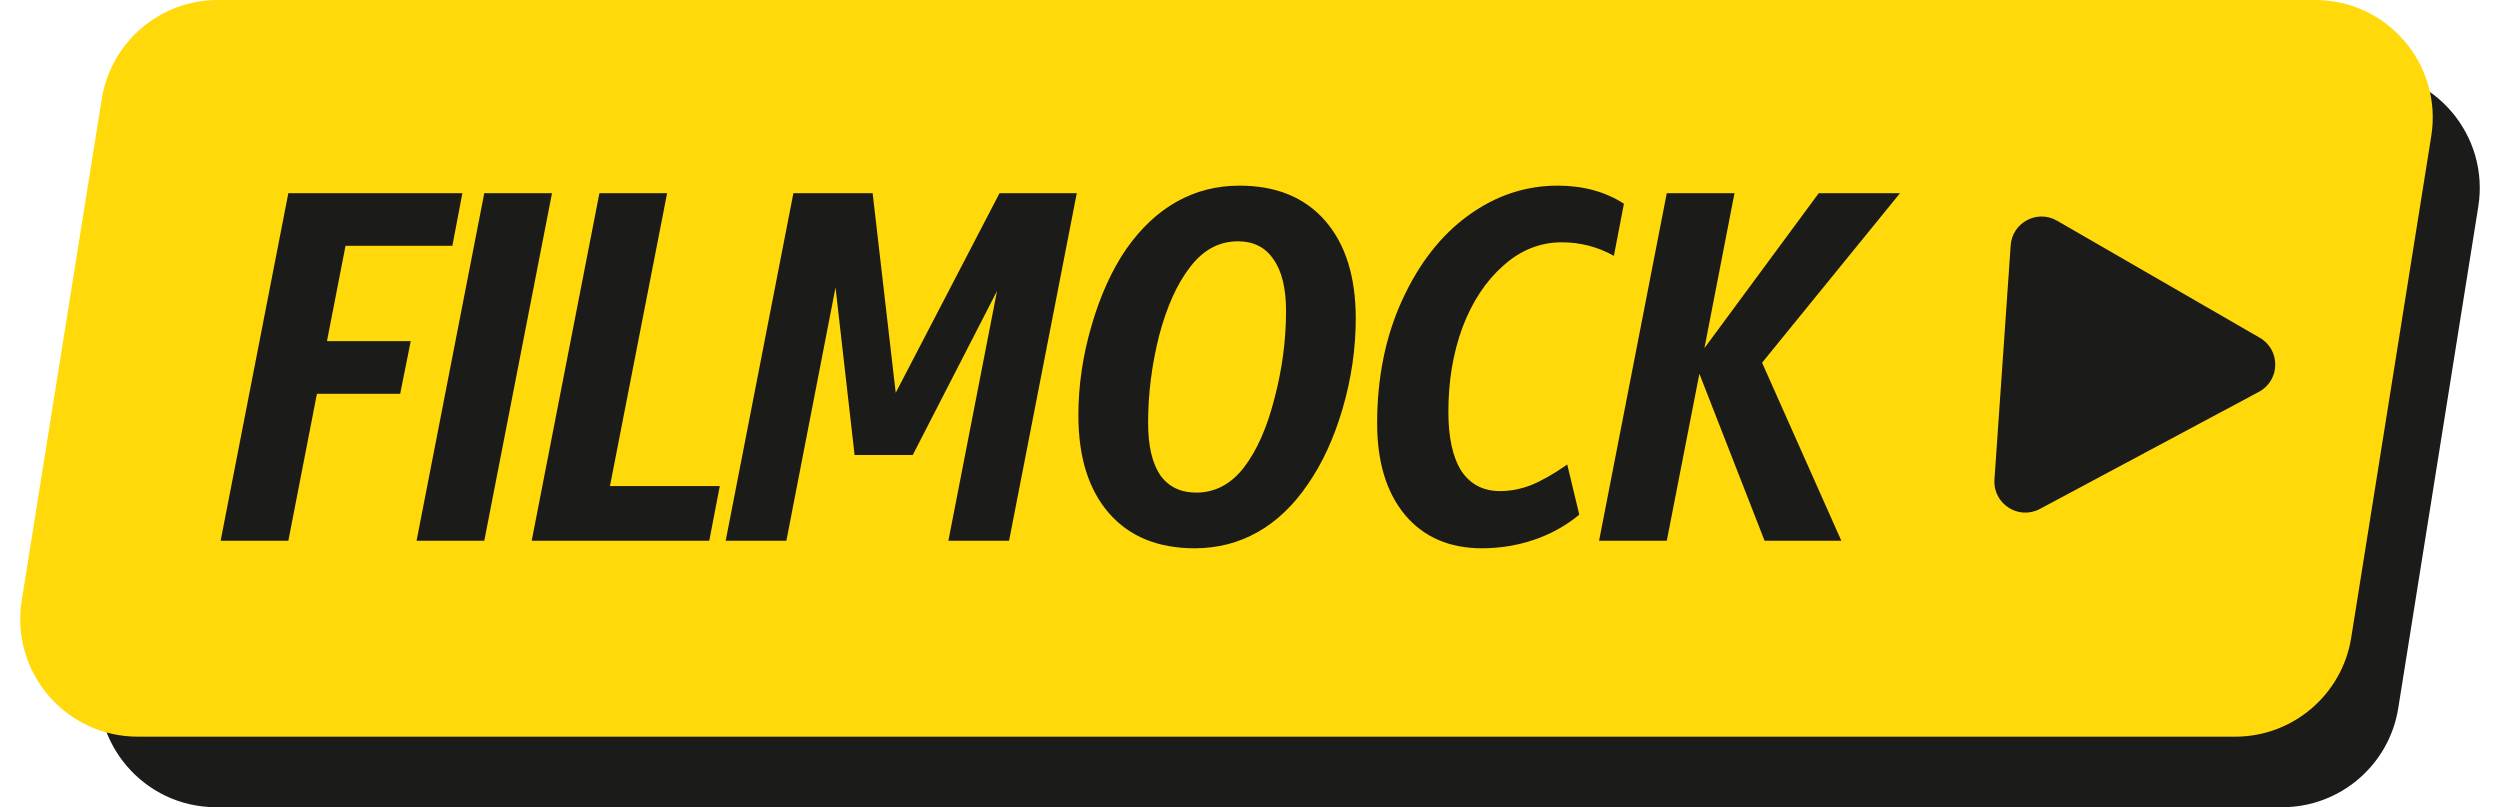
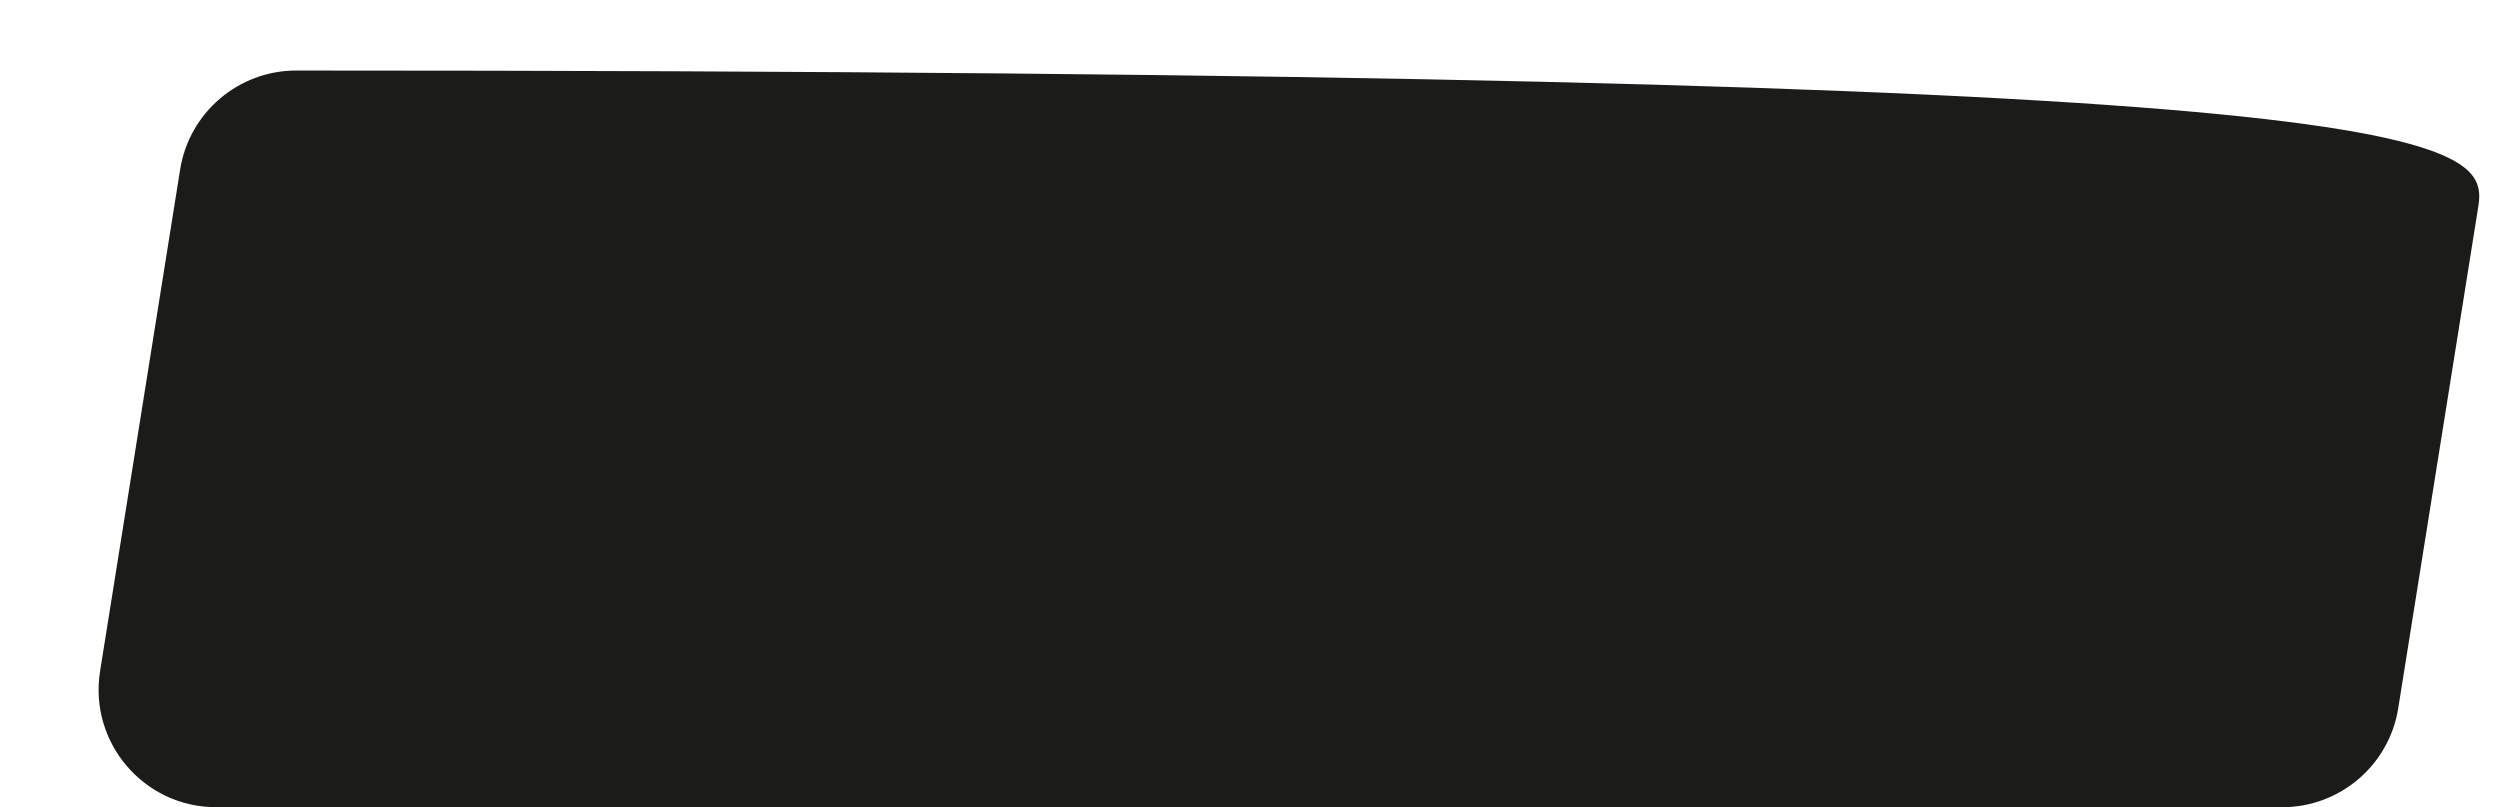
<svg xmlns="http://www.w3.org/2000/svg" width="319" height="103" viewBox="0 0 319 103" fill="none">
-   <path d="M22.984 21.636C24.145 14.357 30.424 9 37.796 9H301.417C310.644 9 317.683 17.252 316.229 26.364L306.016 90.364C304.855 97.643 298.576 103 291.204 103H27.583C18.356 103 11.317 94.748 12.771 85.636L22.984 21.636Z" fill="#1B1B19" />
-   <path d="M12.984 12.636C14.145 5.357 20.424 0 27.796 0H295.417C304.644 0 311.683 8.252 310.229 17.364L300.016 81.364C298.855 88.643 292.576 94 285.204 94H17.583C8.356 94 1.317 85.748 2.771 76.636L12.984 12.636Z" fill="#FFD90A" />
-   <path d="M28.152 69L36.792 24.648H59L57.72 31.368H44.088L41.72 43.528H52.408L51.064 50.248H40.44L36.792 69H28.152ZM61.794 69H53.154L61.794 24.648H70.434L61.794 69ZM67.844 69L76.484 24.648H85.124L77.829 62.024H91.844L90.501 69H67.844ZM121.013 69L127.221 37.128L116.469 58.056H109.045L106.613 36.68L100.341 69H92.597L101.237 24.648H111.349L114.293 50.12L127.541 24.648H137.397L128.757 69H121.013ZM152.45 69.96C147.756 69.96 144.108 68.467 141.506 65.48C138.903 62.493 137.602 58.333 137.602 53C137.602 49.203 138.156 45.405 139.266 41.608C140.375 37.768 141.847 34.504 143.682 31.816C145.559 29.128 147.714 27.101 150.146 25.736C152.578 24.371 155.244 23.688 158.146 23.688C162.839 23.688 166.487 25.181 169.09 28.168C171.692 31.155 172.994 35.315 172.994 40.648C172.994 44.445 172.439 48.264 171.33 52.104C170.22 55.901 168.727 59.144 166.85 61.832C165.015 64.52 162.882 66.547 160.45 67.912C158.018 69.277 155.351 69.96 152.45 69.96ZM157.954 30.792C155.564 30.792 153.538 31.88 151.874 34.056C150.21 36.189 148.887 39.112 147.906 42.824C146.967 46.536 146.498 50.248 146.498 53.96C146.498 56.861 147.01 59.08 148.034 60.616C149.1 62.109 150.636 62.856 152.642 62.856C155.031 62.856 157.058 61.789 158.722 59.656C160.386 57.48 161.687 54.536 162.626 50.824C163.607 47.112 164.098 43.4 164.098 39.688C164.098 36.787 163.564 34.589 162.498 33.096C161.474 31.56 159.959 30.792 157.954 30.792ZM201.516 65.672C199.81 67.08 197.89 68.147 195.756 68.872C193.623 69.597 191.404 69.96 189.1 69.96C184.962 69.96 181.698 68.552 179.308 65.736C176.919 62.877 175.724 58.973 175.724 54.024C175.724 48.179 176.791 42.931 178.924 38.28C181.058 33.629 183.852 30.045 187.308 27.528C190.807 24.968 194.626 23.688 198.764 23.688C202.007 23.688 204.823 24.456 207.212 25.992L205.932 32.648C203.884 31.496 201.666 30.92 199.276 30.92C196.503 30.92 194.007 31.923 191.788 33.928C189.57 35.891 187.842 38.515 186.604 41.8C185.41 45.043 184.812 48.627 184.812 52.552C184.812 55.837 185.367 58.355 186.476 60.104C187.628 61.811 189.271 62.664 191.404 62.664C192.727 62.664 194.05 62.408 195.372 61.896C196.738 61.341 198.274 60.467 199.98 59.272L201.516 65.672ZM204.042 69L212.682 24.648H221.322L217.482 44.424L232.074 24.648H242.442L224.842 46.28L234.954 69H225.162L216.842 47.688L212.682 69H204.042Z" fill="#1B1B19" />
-   <path d="M288.349 43.099C291.031 44.648 290.967 48.539 288.236 49.999L260.292 64.938C257.555 66.401 254.279 64.279 254.493 61.184L256.563 31.306C256.765 28.395 259.947 26.701 262.475 28.161L288.349 43.099Z" fill="#1B1B19" />
+   <path d="M22.984 21.636C24.145 14.357 30.424 9 37.796 9C310.644 9 317.683 17.252 316.229 26.364L306.016 90.364C304.855 97.643 298.576 103 291.204 103H27.583C18.356 103 11.317 94.748 12.771 85.636L22.984 21.636Z" fill="#1B1B19" />
</svg>